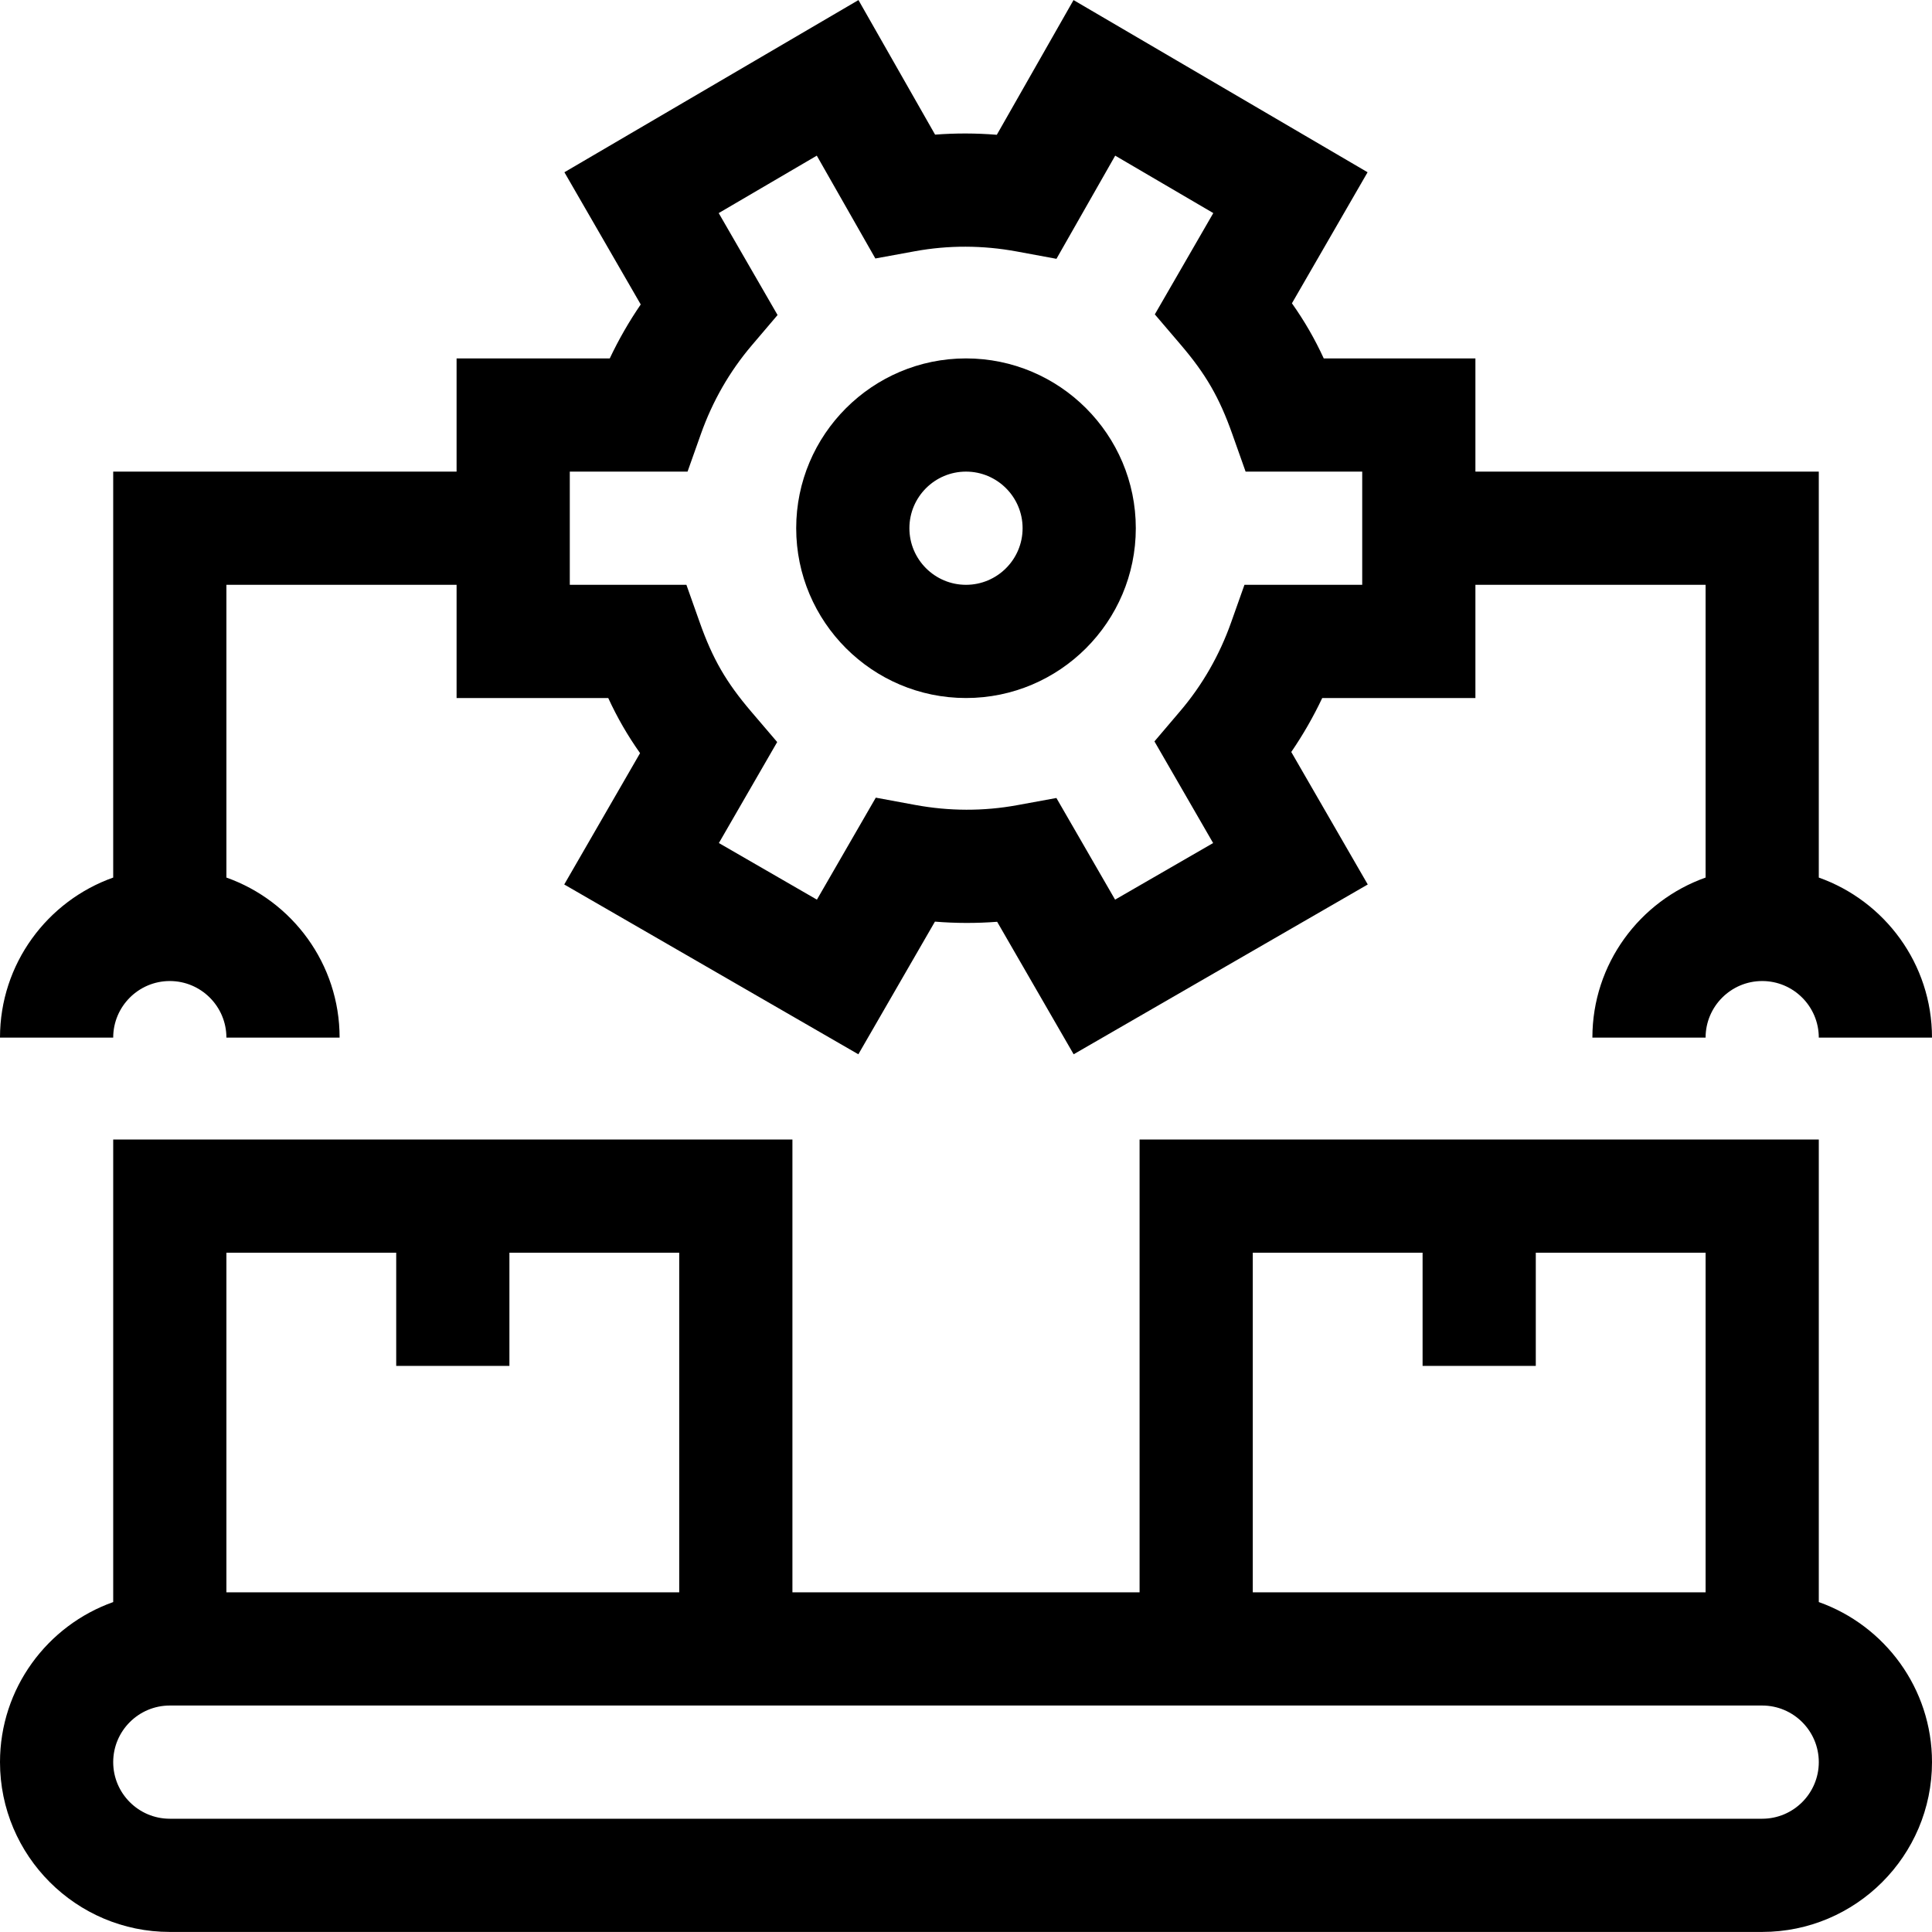
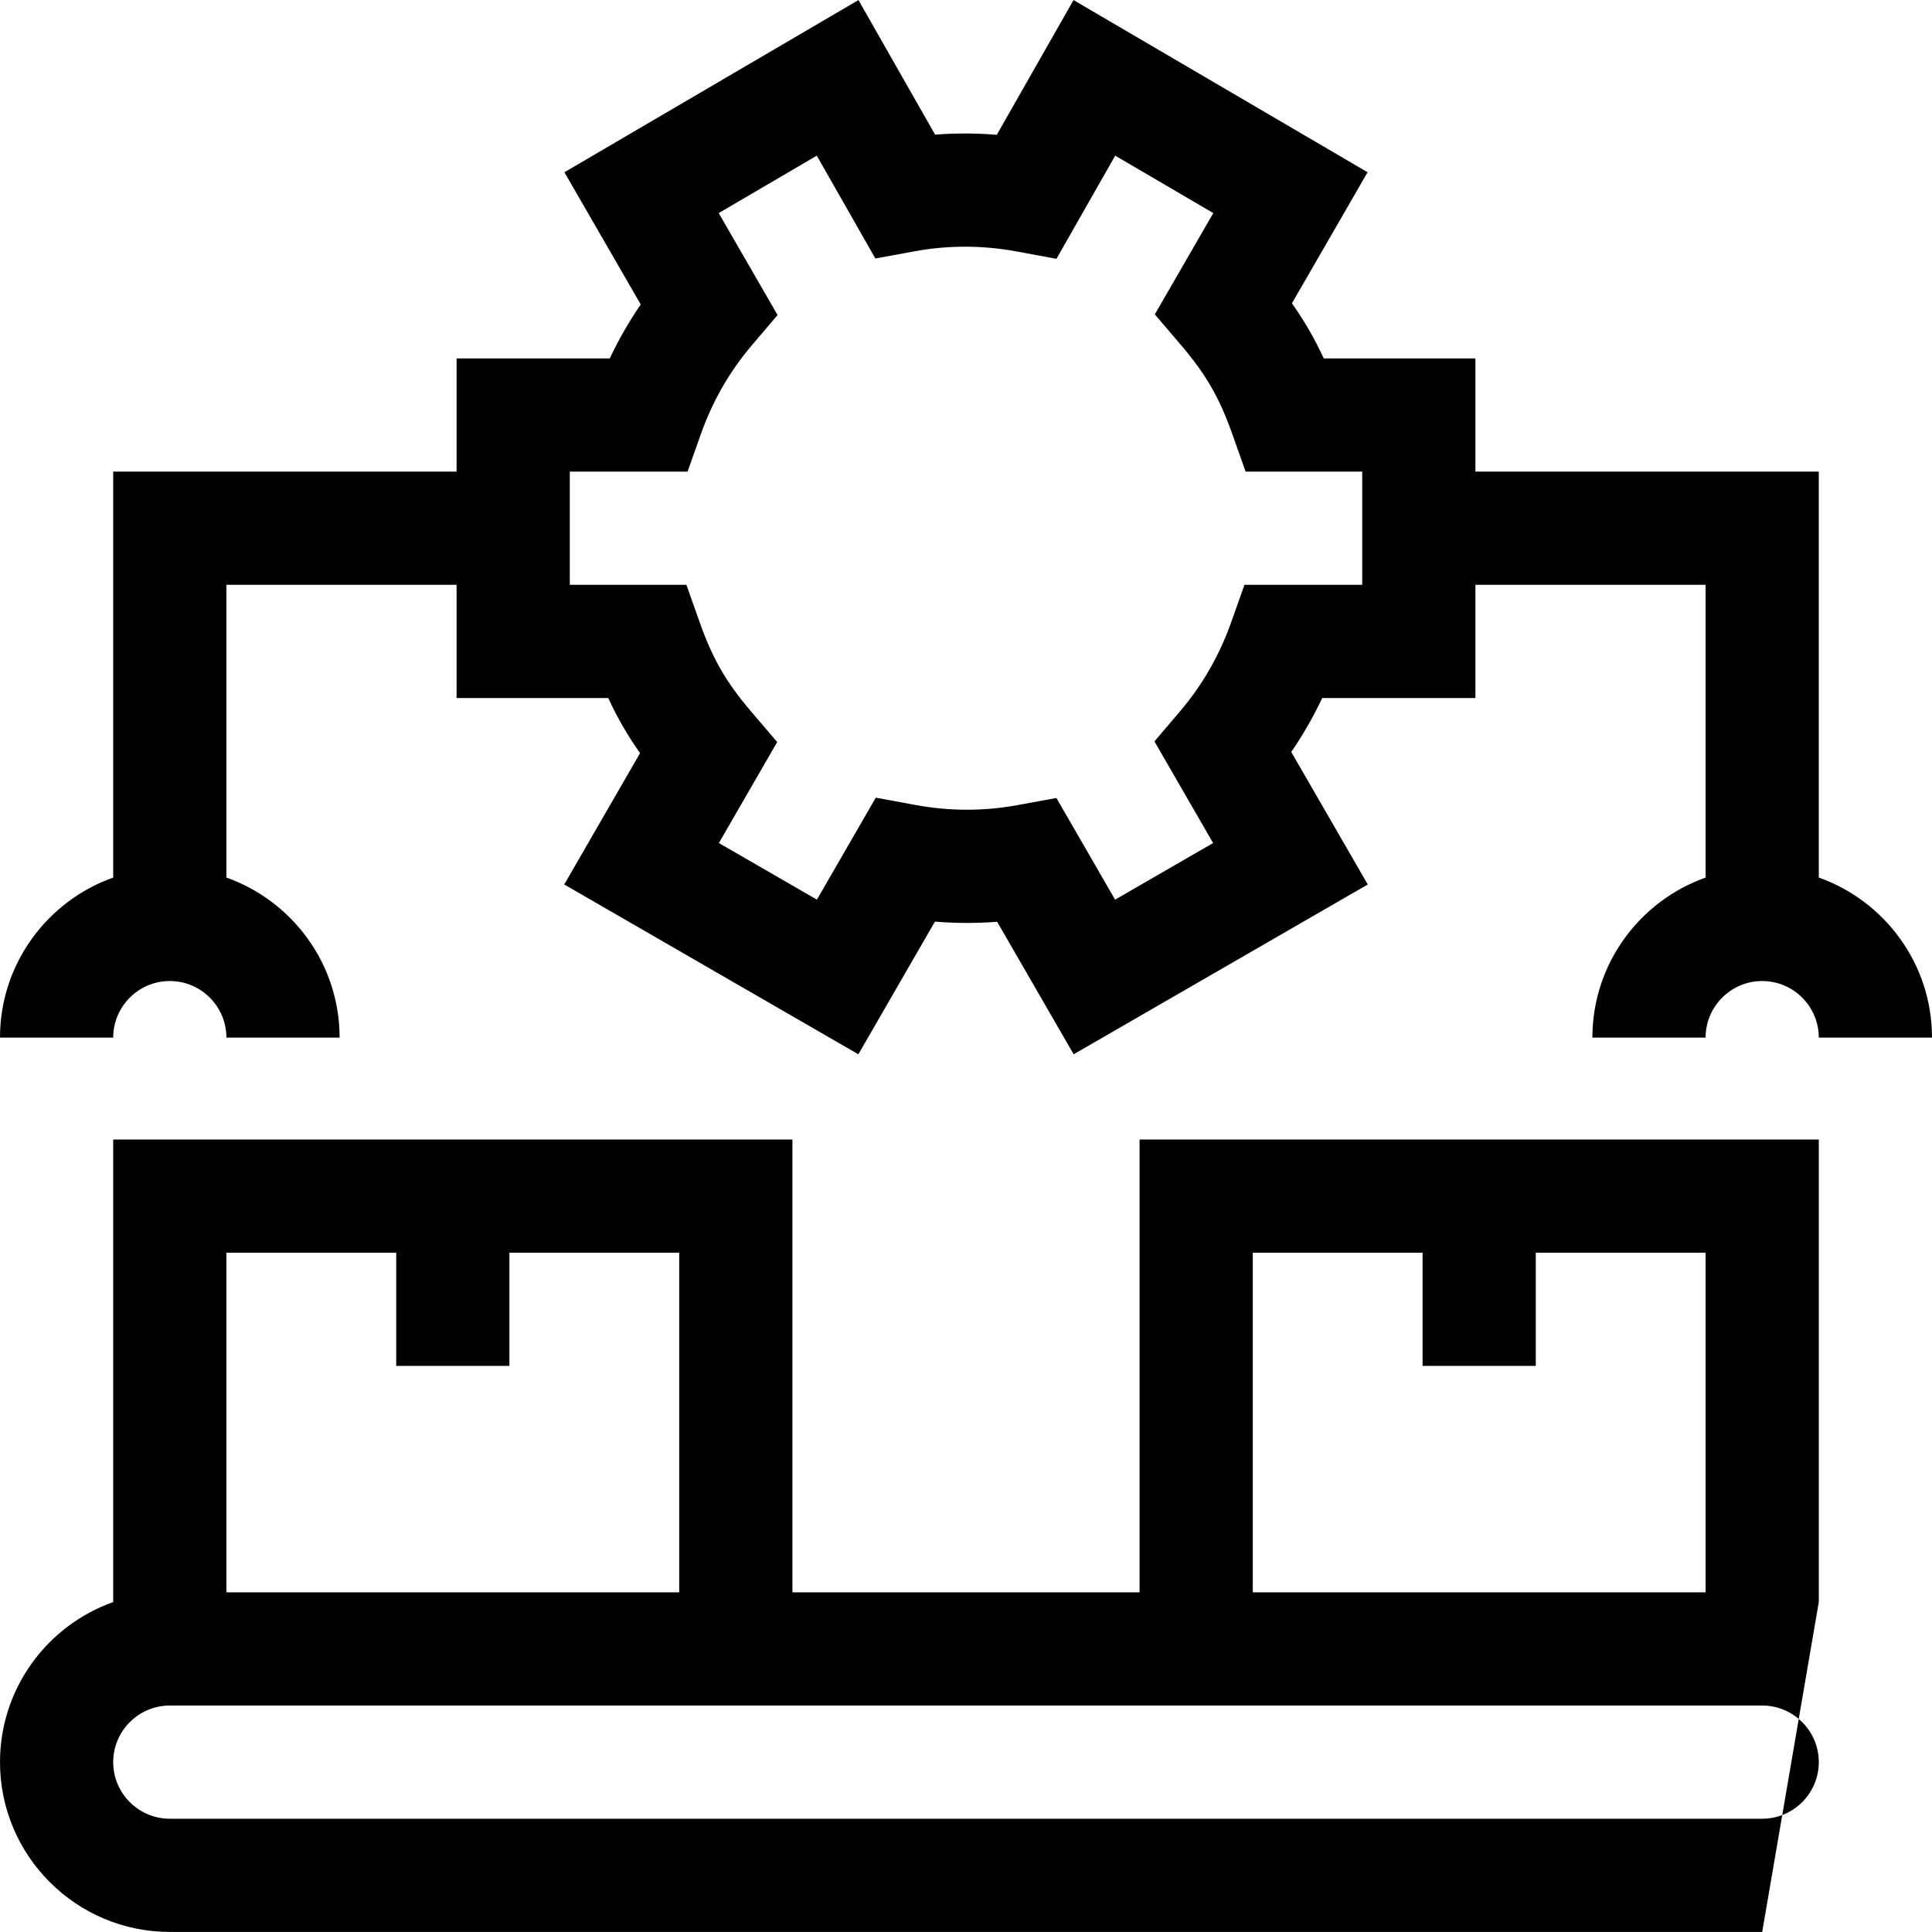
<svg xmlns="http://www.w3.org/2000/svg" id="Capa_1" enable-background="new 0 0 512 512" height="512" viewBox="0 0 512 512" width="512">
  <g>
-     <path d="m256 184.982c24.813 0 45-20.187 45-45s-20.188-45-45-45-45 20.187-45 45 20.187 45 45 45zm0-60c8.271 0 15 6.729 15 15s-6.729 15-15 15-15-6.729-15-15 6.729-15 15-15z" />
-     <path d="m482 424.563v-122.58h-180v120h-92v-120h-180v122.58c-17.459 6.192-30 22.865-30 42.42 0 24.813 20.187 45 45 45h422c24.813 0 45-20.187 45-45 0-19.555-12.541-36.228-30-42.42zm-150-92.58h45v30h30v-30h45v90h-120zm-227 0v30h30v-30h45v90h-120v-90zm362 150h-422c-8.271 0-15-6.729-15-15s6.729-15 15-15h422c8.271 0 15 6.729 15 15s-6.728 15-15 15z" />
+     <path d="m482 424.563v-122.58h-180v120h-92v-120h-180v122.58c-17.459 6.192-30 22.865-30 42.42 0 24.813 20.187 45 45 45h422zm-150-92.58h45v30h30v-30h45v90h-120zm-227 0v30h30v-30h45v90h-120v-90zm362 150h-422c-8.271 0-15-6.729-15-15s6.729-15 15-15h422c8.271 0 15 6.729 15 15s-6.728 15-15 15z" />
    <path d="m45 259.983c8.271 0 15 6.729 15 15h30c0-19.555-12.541-36.228-30-42.42v-77.58h61v29.999h40.191c2.401 5.217 5.116 9.919 8.433 14.607l-20.096 34.806 77.943 45.001 20.296-35.156c5.506.45 11.012.463 16.488.04l20.274 35.115 77.942-45-20.272-35.114c3.104-4.532 5.845-9.306 8.208-14.3l40.593.001v-29.999h61v77.58c-17.459 6.192-30 22.865-30 42.42h30c0-8.271 6.729-15 15-15s15 6.729 15 15h30c0-19.555-12.541-36.228-30-42.42v-107.58h-91v-30.001h-40.191c-2.401-5.217-5.116-9.919-8.434-14.607l20.05-34.727-77.927-45.63-20.331 35.701c-5.462-.443-10.925-.457-16.357-.041l-20.307-35.66-77.928 45.63 20.227 35.035c-3.104 4.531-5.845 9.307-8.209 14.3l-40.593-.002v30.002h-91v107.58c-17.459 6.192-30 22.865-30 42.42h30c0-8.271 6.729-15 15-15zm106-135.001 31.208.001 3.542-9.987c3.078-8.678 7.606-16.568 13.461-23.452l6.852-8.057-15.599-27.017 25.995-15.221 15.518 27.25 10.47-1.917c8.889-1.628 17.987-1.605 27.041.069l10.484 1.938 15.569-27.34 25.995 15.221-15.498 26.843 6.88 8.061c6.647 7.788 10.216 13.968 13.638 23.62l3.54 9.989h30.904v30l-31.208-.001-3.542 9.987c-3.076 8.676-7.605 16.567-13.46 23.452l-6.852 8.057 15.552 26.938-25.981 15-15.553-26.94-10.405 1.906c-8.891 1.628-17.988 1.606-27.04-.067l-10.419-1.926-15.603 27.027-25.98-15 15.453-26.764-6.881-8.061c-6.647-7.787-10.216-13.968-13.637-23.619l-3.541-9.989h-30.904v-30.001z" />
  </g>
</svg>